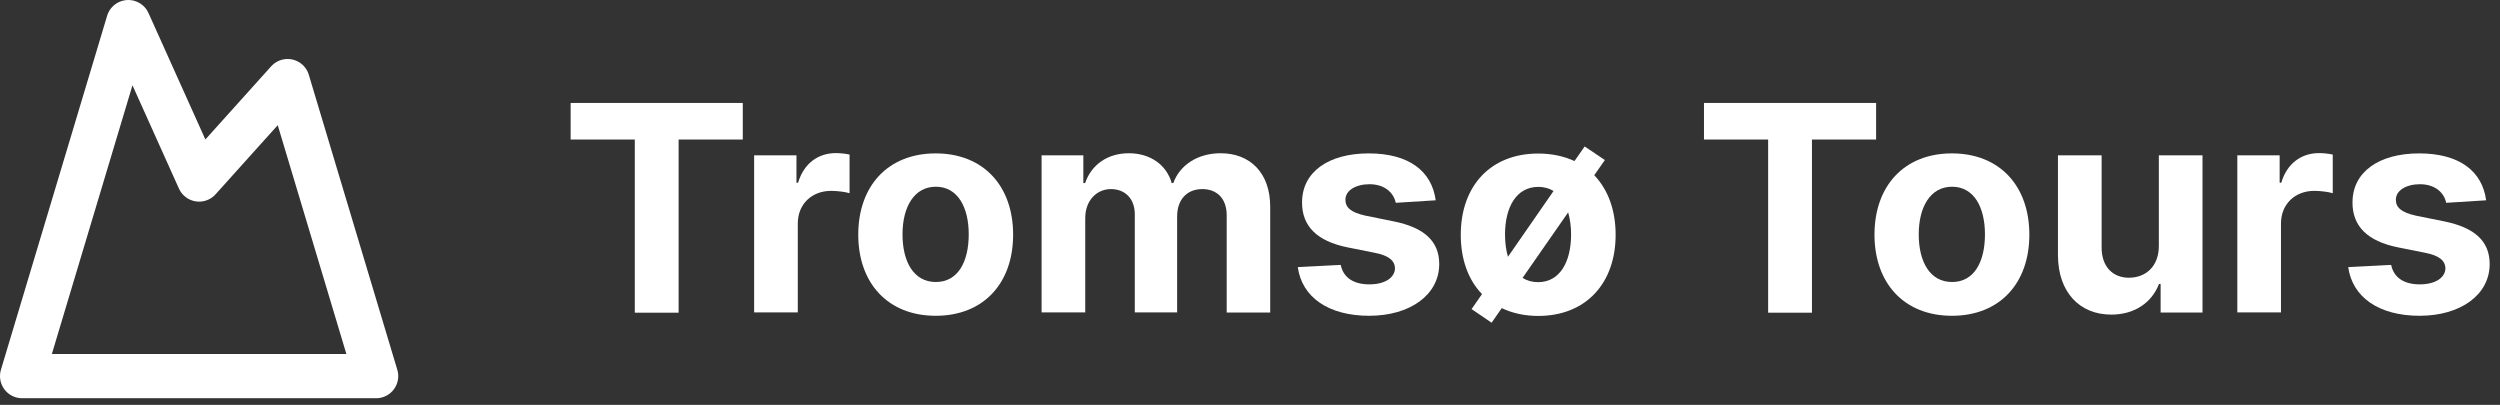
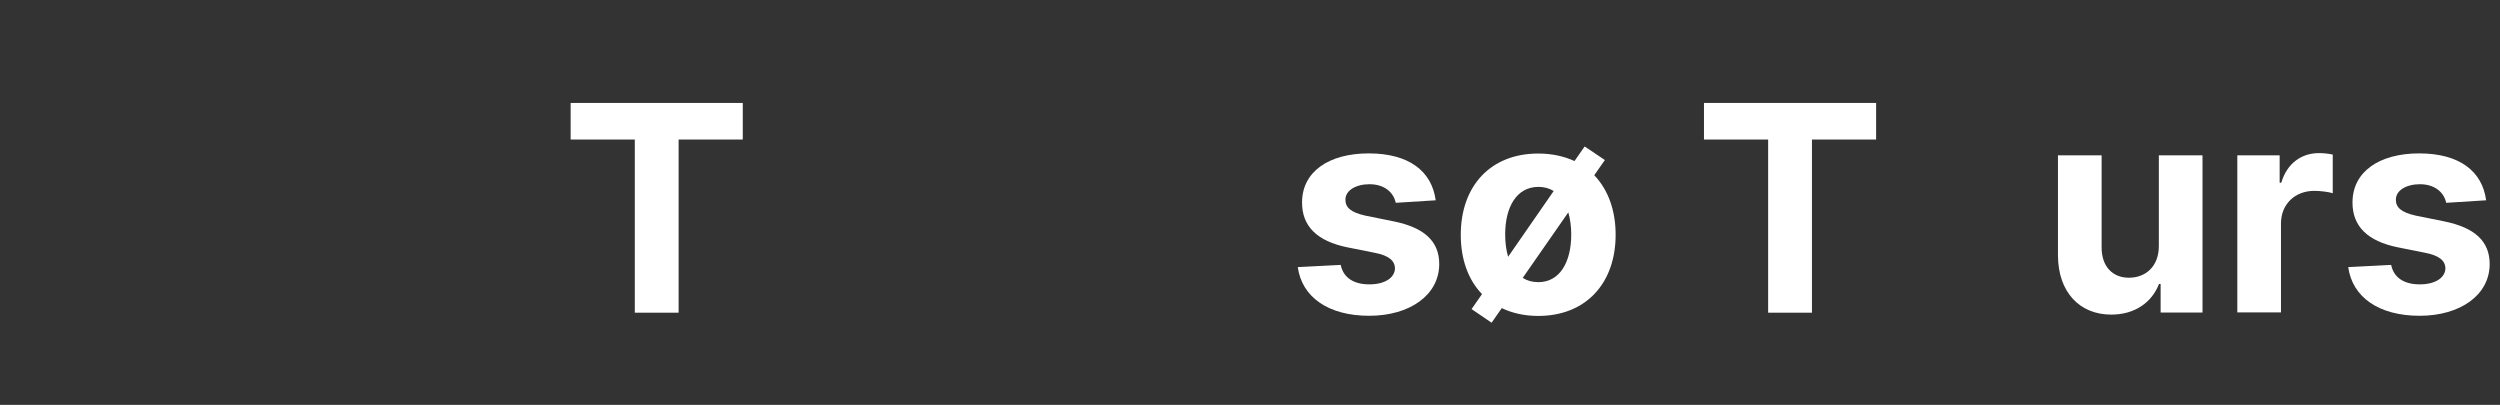
<svg xmlns="http://www.w3.org/2000/svg" id="_Слой_1" data-name="Слой 1" viewBox="0 0 169.5 27.45" width="169.5" height="27.45">
  <rect x="0" y="0" width="169.5" height="27.45" fill="#333333" stroke="none" />
-   <path d="m8.7,1.5l4.8,10.67,6-6.67,6,20H1.5L8.7,1.5Z" style="fill: none; stroke: #fff; stroke-linecap: round; stroke-linejoin: round; stroke-width: 3px;" />
  <g>
    <path d="m38.68,6.98h11.68v2.48h-4.35v11.74h-2.97v-11.74h-4.35v-2.48Z" style="fill: #fff; stroke-width: 0px;" />
-     <path d="m51.13,10.53h2.87v1.86h.11c.39-1.32,1.37-2.01,2.56-2.01.3,0,.67.04.93.1v2.62c-.28-.09-.84-.16-1.25-.16-1.31,0-2.26.9-2.26,2.21v6.03h-2.96v-10.66Z" style="fill: #fff; stroke-width: 0px;" />
-     <path d="m58.19,15.91c0-3.3,2.01-5.51,5.25-5.51s5.25,2.21,5.25,5.51-2.01,5.5-5.25,5.5-5.25-2.21-5.25-5.5Zm7.49-.02c0-1.86-.76-3.23-2.23-3.23s-2.26,1.37-2.26,3.23.76,3.23,2.26,3.23,2.23-1.37,2.23-3.23Z" style="fill: #fff; stroke-width: 0px;" />
-     <path d="m70.63,10.53h2.82v1.88h.12c.44-1.26,1.53-2.02,2.97-2.02s2.55.78,2.9,2.02h.11c.44-1.22,1.65-2.02,3.21-2.02,1.99,0,3.36,1.32,3.36,3.63v7.17h-2.95v-6.59c0-1.19-.71-1.78-1.65-1.78-1.08,0-1.71.75-1.71,1.85v6.51h-2.87v-6.65c0-1.05-.65-1.71-1.62-1.71s-1.74.78-1.74,1.96v6.4h-2.96v-10.66Z" style="fill: #fff; stroke-width: 0px;" />
    <path d="m94.63,13.74c-.15-.69-.76-1.25-1.78-1.25-.92,0-1.64.42-1.63,1.06,0,.51.36.85,1.35,1.07l1.93.39c2.07.42,3.08,1.35,3.08,2.89,0,2.1-1.99,3.51-4.75,3.51s-4.56-1.26-4.84-3.3l2.91-.15c.18.87.88,1.32,1.94,1.32s1.72-.45,1.74-1.08c-.01-.54-.44-.88-1.37-1.06l-1.85-.37c-2.08-.42-3.09-1.45-3.08-3.05,0-2.06,1.79-3.32,4.52-3.32s4.28,1.21,4.54,3.18l-2.71.17Z" style="fill: #fff; stroke-width: 0px;" />
-     <path d="m99.77,20.96l.71-1.02c-.93-.96-1.44-2.35-1.44-4.02,0-3.3,2.01-5.51,5.25-5.51.92,0,1.75.18,2.46.51l.69-.99,1.37.92-.72,1.03c.93.97,1.45,2.36,1.45,4.04,0,3.28-2.01,5.5-5.25,5.5-.93,0-1.76-.19-2.47-.53l-.69.99-1.35-.92Zm5.56-8.01c-.29-.18-.64-.28-1.03-.28-1.49,0-2.26,1.37-2.26,3.23,0,.56.07,1.06.2,1.51l3.09-4.46Zm1.19,2.95c0-.55-.07-1.05-.2-1.5l-3.09,4.44c.3.19.65.29,1.06.29,1.46,0,2.23-1.37,2.23-3.23Z" style="fill: #fff; stroke-width: 0px;" />
+     <path d="m99.77,20.96l.71-1.02c-.93-.96-1.44-2.35-1.44-4.02,0-3.3,2.01-5.51,5.25-5.51.92,0,1.75.18,2.46.51l.69-.99,1.37.92-.72,1.03c.93.97,1.45,2.36,1.45,4.04,0,3.28-2.01,5.5-5.25,5.5-.93,0-1.76-.19-2.47-.53l-.69.99-1.35-.92m5.56-8.01c-.29-.18-.64-.28-1.03-.28-1.49,0-2.26,1.37-2.26,3.23,0,.56.07,1.06.2,1.51l3.09-4.46Zm1.19,2.95c0-.55-.07-1.05-.2-1.5l-3.09,4.44c.3.19.65.29,1.06.29,1.46,0,2.23-1.37,2.23-3.23Z" style="fill: #fff; stroke-width: 0px;" />
    <path d="m115.52,6.98h11.68v2.48h-4.35v11.74h-2.97v-11.74h-4.35v-2.48Z" style="fill: #fff; stroke-width: 0px;" />
-     <path d="m127.09,15.91c0-3.3,2.01-5.51,5.25-5.51s5.25,2.21,5.25,5.51-2.01,5.5-5.25,5.5-5.25-2.21-5.25-5.5Zm7.49-.02c0-1.86-.76-3.23-2.23-3.23s-2.26,1.37-2.26,3.23.76,3.23,2.26,3.23,2.23-1.37,2.23-3.23Z" style="fill: #fff; stroke-width: 0px;" />
    <path d="m146.37,10.53h2.96v10.66h-2.84v-1.94h-.11c-.48,1.25-1.63,2.08-3.24,2.08-2.14,0-3.6-1.52-3.61-4.01v-6.79h2.96v6.26c0,1.26.73,2.04,1.85,2.04s2.04-.75,2.03-2.18v-6.12Z" style="fill: #fff; stroke-width: 0px;" />
    <path d="m151.69,10.53h2.87v1.86h.11c.39-1.32,1.37-2.01,2.56-2.01.3,0,.67.04.93.1v2.62c-.28-.09-.84-.16-1.25-.16-1.31,0-2.26.9-2.26,2.21v6.03h-2.96v-10.66Z" style="fill: #fff; stroke-width: 0px;" />
    <path d="m165.85,13.74c-.15-.69-.76-1.25-1.78-1.25-.92,0-1.64.42-1.63,1.06,0,.51.36.85,1.35,1.07l1.93.39c2.07.42,3.08,1.35,3.08,2.89,0,2.1-1.99,3.51-4.75,3.51s-4.56-1.26-4.84-3.3l2.91-.15c.18.87.88,1.32,1.94,1.32s1.72-.45,1.74-1.08c-.01-.54-.44-.88-1.37-1.06l-1.85-.37c-2.08-.42-3.09-1.45-3.08-3.05,0-2.06,1.79-3.32,4.52-3.32s4.28,1.21,4.54,3.18l-2.71.17Z" style="fill: #fff; stroke-width: 0px;" />
  </g>
</svg>